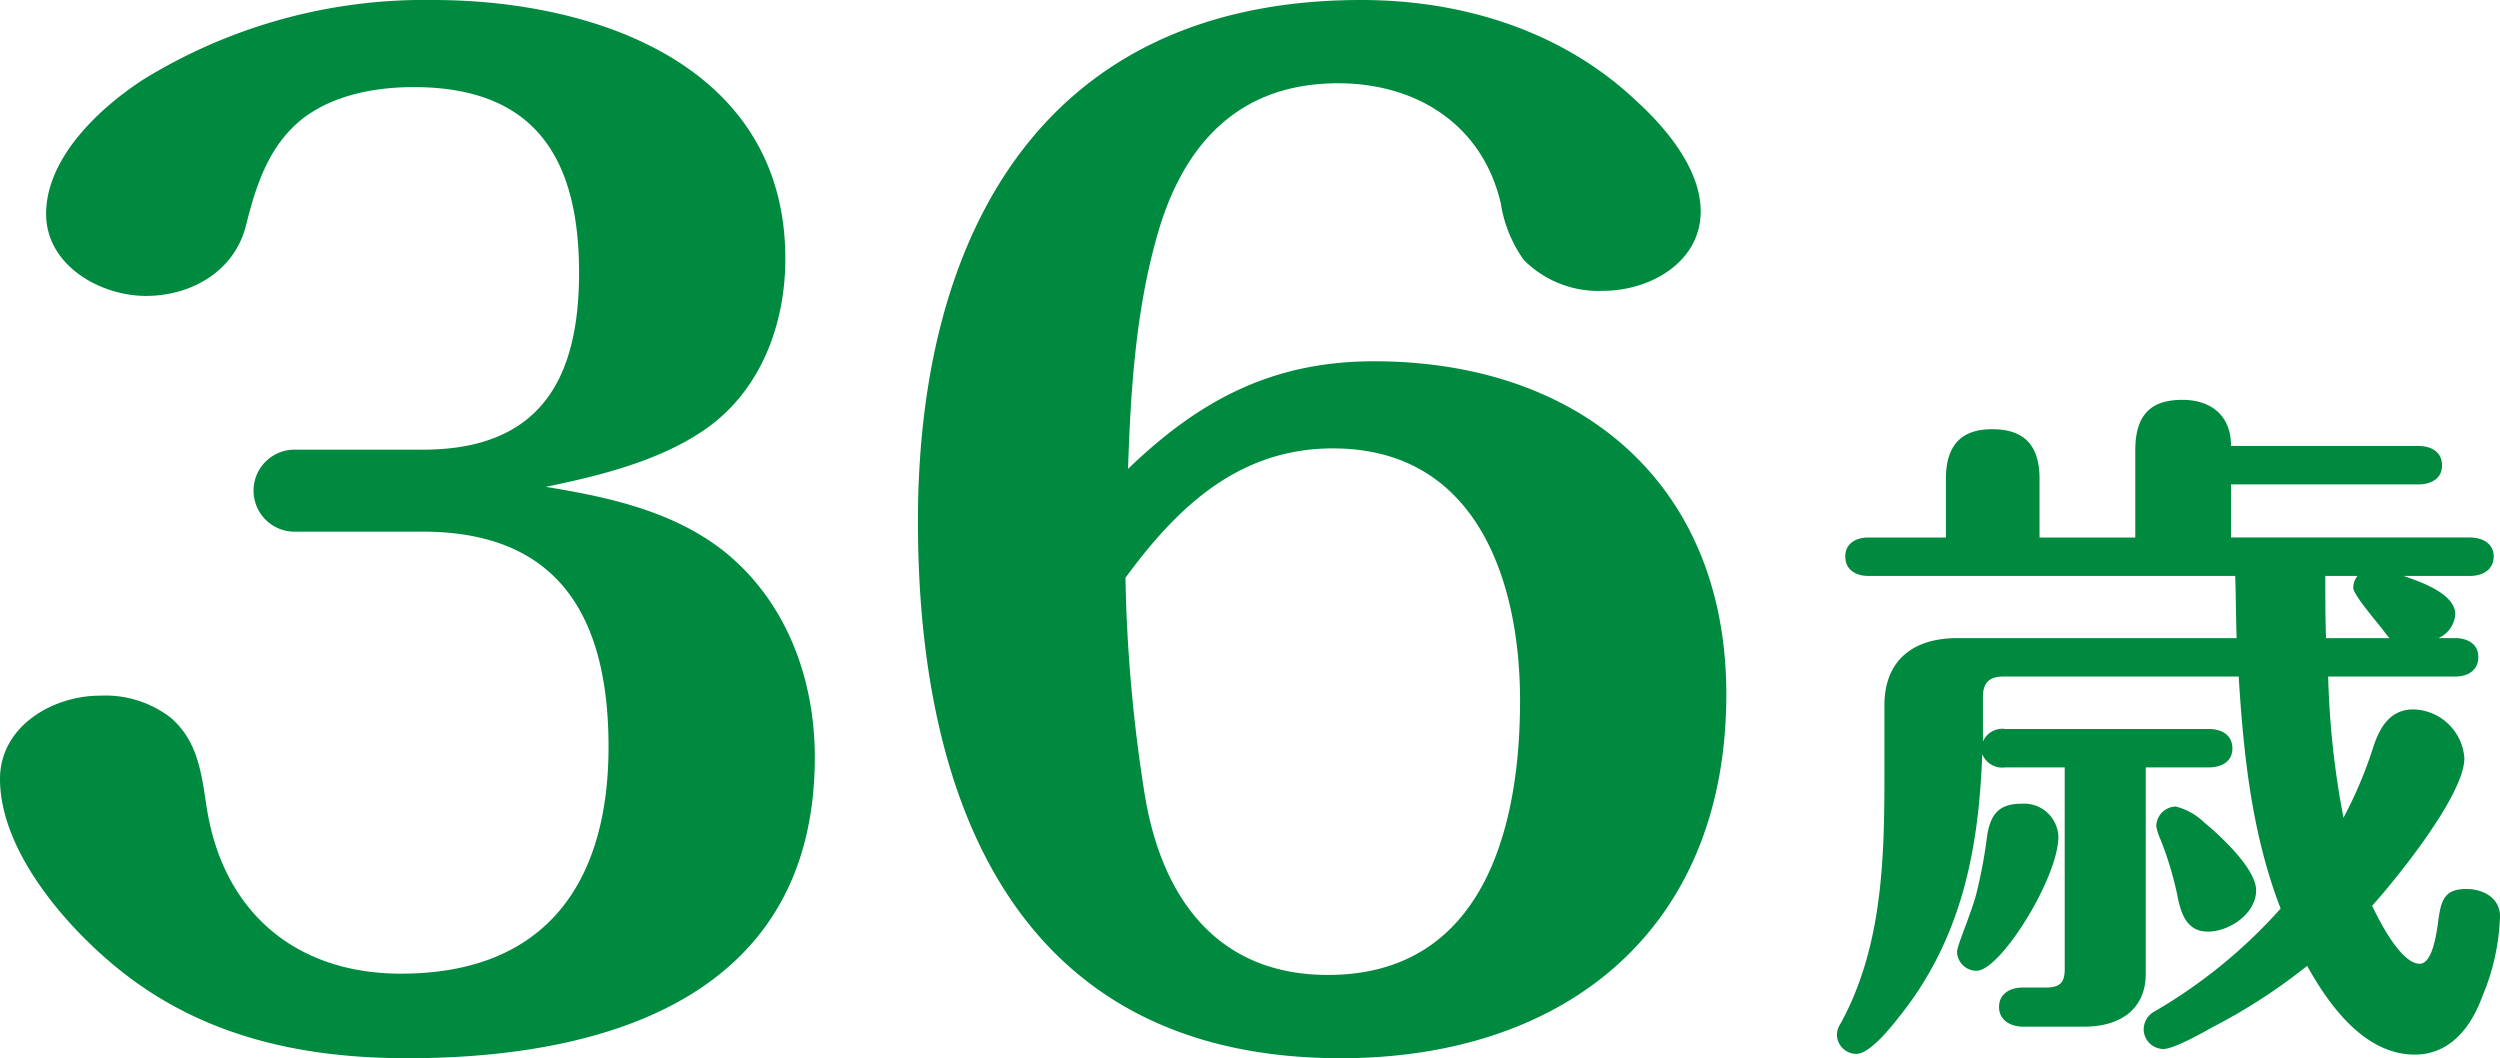
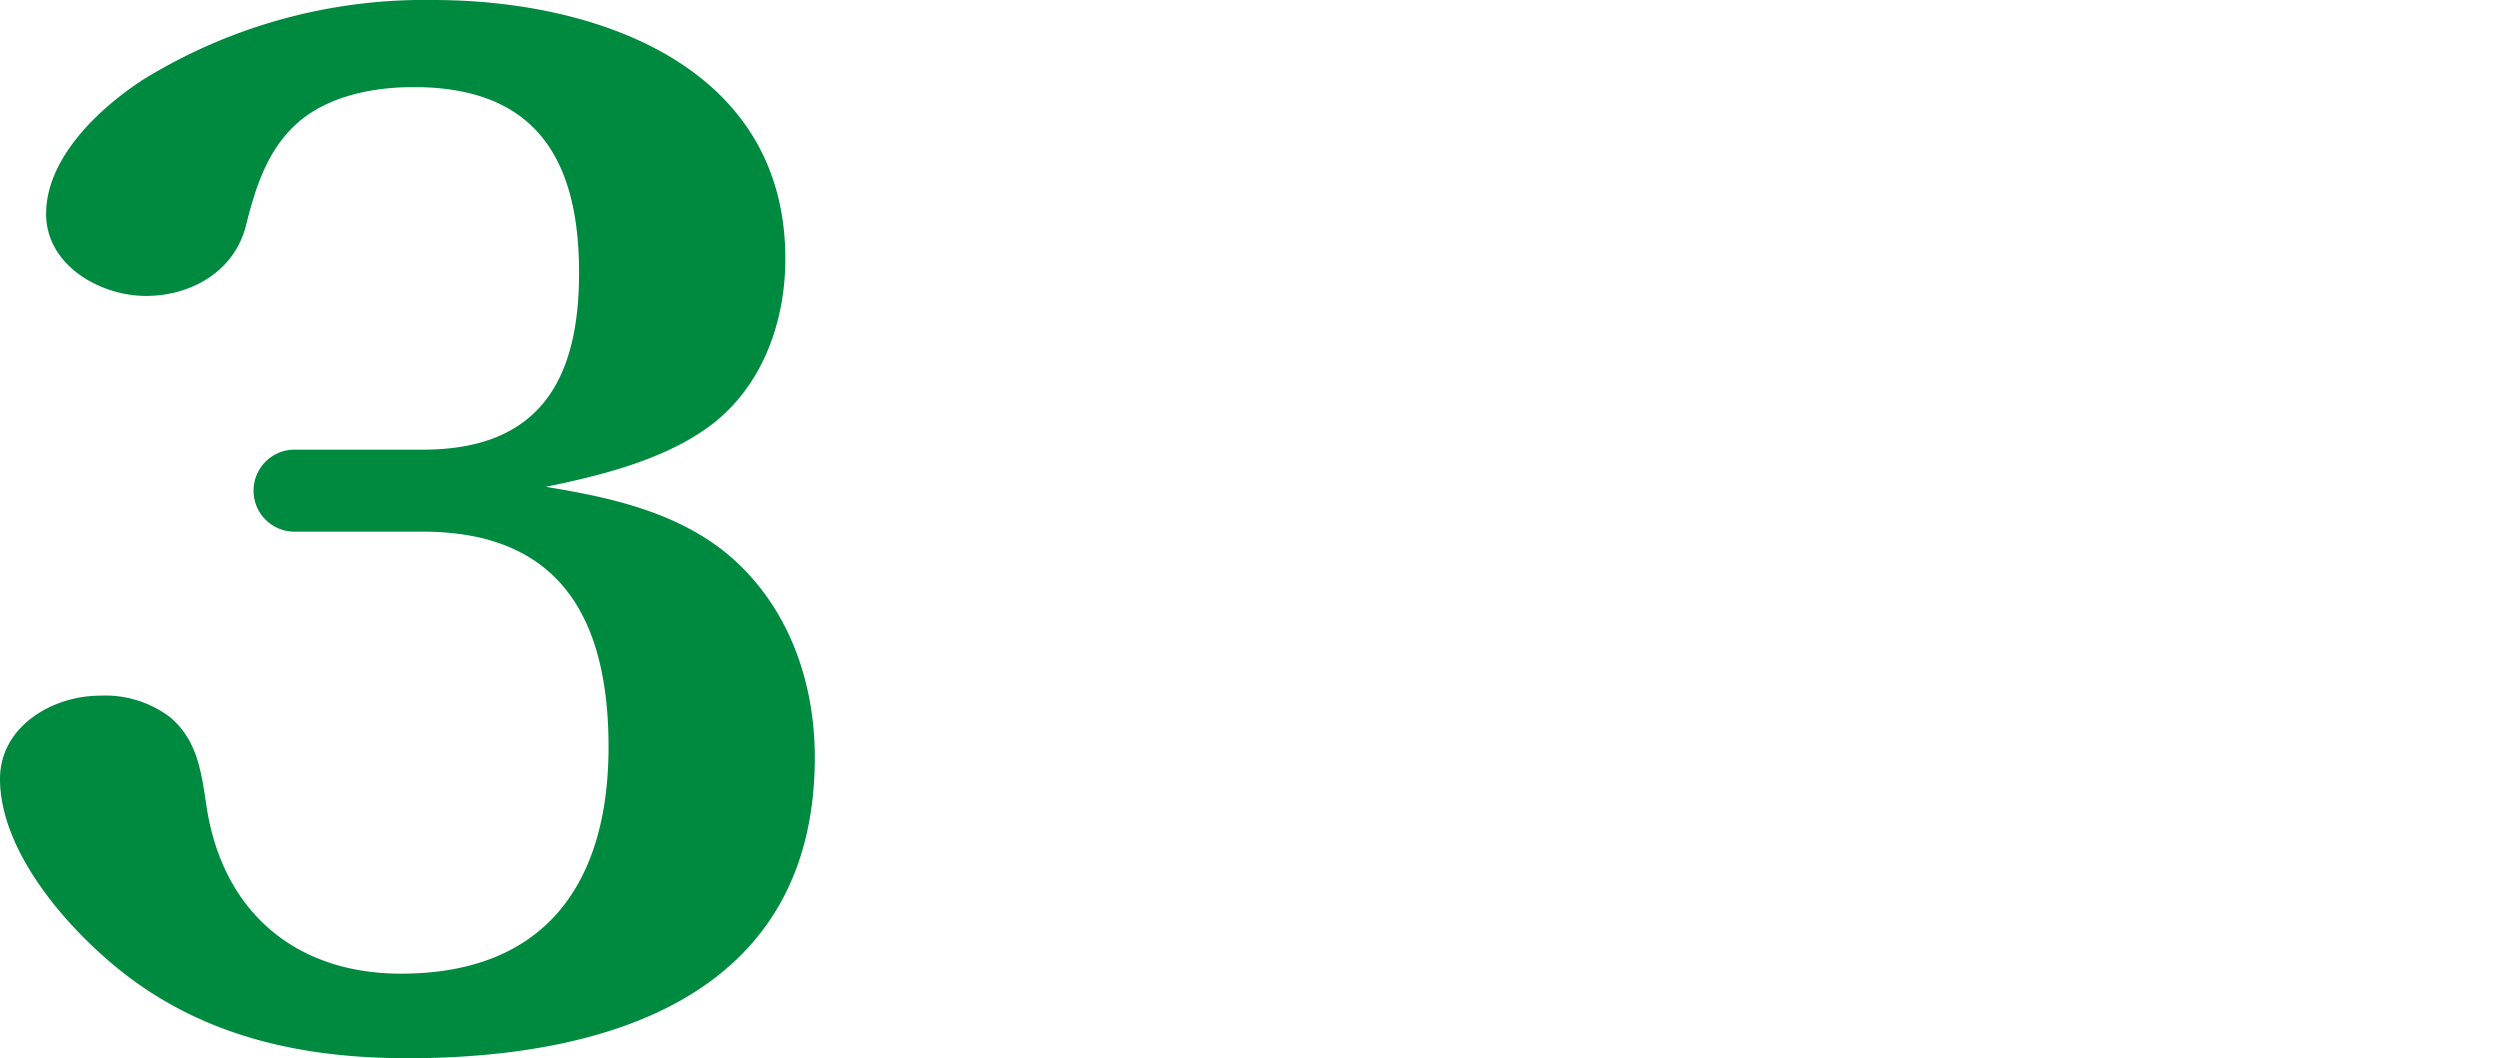
<svg xmlns="http://www.w3.org/2000/svg" width="214.655" height="90.86" viewBox="0 0 214.655 90.86">
  <defs>
    <style>
      .cls-1 {
        fill: #008a3f;
      }
    </style>
  </defs>
  <g id="レイヤー_2" data-name="レイヤー 2">
    <g id="home">
      <g>
-         <path class="cls-1" d="M201.216,70.211a36.781,36.781,0,0,0,2.519-5.939c.54-1.741,1.441-3.361,3.481-3.361a4.5,4.5,0,0,1,4.38,4.2c0,3.12-5.76,10.259-7.92,12.66.6,1.259,2.46,4.979,4.08,4.979,1.08,0,1.439-2.46,1.62-3.84.239-1.8.659-2.58,2.4-2.58,1.441,0,2.88.78,2.88,2.341a19.187,19.187,0,0,1-1.5,6.839c-.96,2.64-2.759,5.04-5.819,5.04-4.32,0-7.38-4.26-9.24-7.619a48.734,48.734,0,0,1-8.159,5.279c-.84.481-3.3,1.86-4.2,1.86a1.717,1.717,0,0,1-1.679-1.68,1.771,1.771,0,0,1,.96-1.56,44.3,44.3,0,0,0,10.8-8.819c-2.459-6.361-3.18-13.14-3.6-19.92H172c-1.2,0-1.74.54-1.74,1.74v3.84a1.809,1.809,0,0,1,1.92-1.08h17.46c1.079,0,2.039.48,2.039,1.681,0,1.139-.96,1.619-2.039,1.619h-5.4v17.7c0,3.181-2.339,4.56-5.279,4.56h-5.28c-1.02,0-2.04-.54-2.04-1.68,0-1.2,1.02-1.68,2.04-1.68h1.98c1.2,0,1.619-.42,1.619-1.559V65.891h-5.1a1.855,1.855,0,0,1-1.98-1.14c-.3,8.279-1.8,15.9-7.139,22.56-1.021,1.319-2.64,3.179-3.66,3.179a1.677,1.677,0,0,1-1.68-1.68,1.785,1.785,0,0,1,.3-.9c3.6-6.54,3.78-14.1,3.78-21.359v-6c0-3.9,2.519-5.76,6.239-5.76h24c-.059-1.8-.059-3.539-.12-5.34h-31.5c-1.02,0-1.98-.479-1.98-1.679,0-1.14.96-1.621,1.98-1.621h6.659V41.112c0-3.18,1.62-4.259,3.96-4.259,2.4,0,4.08,1.019,4.08,4.259v5.039h8.22v-7.5c0-3.54,1.859-4.32,4.079-4.32,2.04,0,4.141,1.021,4.141,3.96h16.079c1.08,0,2.04.481,2.04,1.68,0,1.14-.96,1.62-2.04,1.62H191.557v4.559h20.518c1.021,0,2.04.481,2.04,1.621,0,1.2-1.019,1.679-2.04,1.679h-5.7c1.38.481,4.439,1.5,4.439,3.3a2.443,2.443,0,0,1-1.439,2.039h1.439c1.02,0,1.98.481,1.98,1.62,0,1.2-.96,1.68-1.98,1.68H199.9A74.062,74.062,0,0,0,201.216,70.211Zm-24.479,1.62c0,3.539-4.98,11.52-7.02,11.52a1.666,1.666,0,0,1-1.68-1.62c0-.54,1.08-2.941,1.62-4.861a41.15,41.15,0,0,0,.96-5.1c.3-1.92,1.08-2.76,2.94-2.76A2.944,2.944,0,0,1,176.737,71.831Zm12.539-1.2c1.38,1.14,4.44,3.96,4.44,5.819,0,1.981-2.279,3.54-4.14,3.54s-2.34-1.62-2.639-3.179A28.658,28.658,0,0,0,185.5,72.07a4.633,4.633,0,0,1-.359-1.139,1.716,1.716,0,0,1,1.679-1.68A5.45,5.45,0,0,1,189.276,70.631Zm15.9-15.84c-.24-.239-.481-.6-.72-.9-1.08-1.321-2.4-2.941-2.4-3.42a1.632,1.632,0,0,1,.36-1.021h-2.76c0,1.8,0,3.54.06,5.34Z" />
        <g>
          <path class="cls-1" d="M62.261,47.41c5.279,4.29,7.7,10.89,7.7,17.6,0,20.46-17.71,25.85-34.979,25.85-8.581,0-16.831-1.65-23.871-6.93C6.27,80.3,0,73.37,0,66.88c0-4.51,4.51-7.149,8.58-7.149A9.214,9.214,0,0,1,14.63,61.6c2.31,1.98,2.641,4.62,3.08,7.48C19.03,78.21,25.3,83.6,34.43,83.6c12.43,0,17.82-7.811,17.82-19.471,0-10.89-4.069-18.48-15.95-18.48H25.41a3.522,3.522,0,1,1,0-7.04H36.3c9.9,0,13.42-5.83,13.42-15.18,0-9.79-3.739-15.95-14.19-15.95-3.3,0-6.82.66-9.46,2.64-2.97,2.31-4.07,5.72-4.95,9.239-.99,3.961-4.73,6.051-8.58,6.051-3.96,0-8.58-2.64-8.58-7.04,0-4.841,4.62-9.13,8.36-11.551A46.036,46.036,0,0,1,37.18,0C51.15,0,67.431,5.609,67.431,22.22c0,5.61-2.091,11.22-6.71,14.52C56.87,39.49,51.7,40.81,46.86,41.8,52.25,42.68,57.86,43.89,62.261,47.41Z" />
-           <path class="cls-1" d="M117.976,31.02c17.6,0,30.25,10.45,30.25,28.6,0,20.13-13.75,31.24-33.111,31.24-27.83,0-36.3-22-36.3-46.09C78.815,20.02,89.6,0,116.875,0c8.69,0,17.271,2.64,23.65,8.69,2.531,2.31,5.5,5.83,5.5,9.46,0,4.4-4.4,6.82-8.36,6.82a9.029,9.029,0,0,1-6.819-2.64,11.273,11.273,0,0,1-1.981-4.84c-1.54-6.711-7.15-10.34-13.969-10.34-8.581,0-13.311,5.28-15.511,12.98-1.87,6.49-2.31,13.42-2.529,20.13C103.015,34.32,109.285,31.02,117.976,31.02ZM98.285,68.2c1.43,8.8,6.16,15.51,15.73,15.51,13.31,0,16.5-12.54,16.5-23.54,0-10.34-3.741-21.67-16.061-21.67-8.03,0-13.309,4.95-17.82,11.11A132.618,132.618,0,0,0,98.285,68.2Z" />
        </g>
      </g>
    </g>
  </g>
</svg>